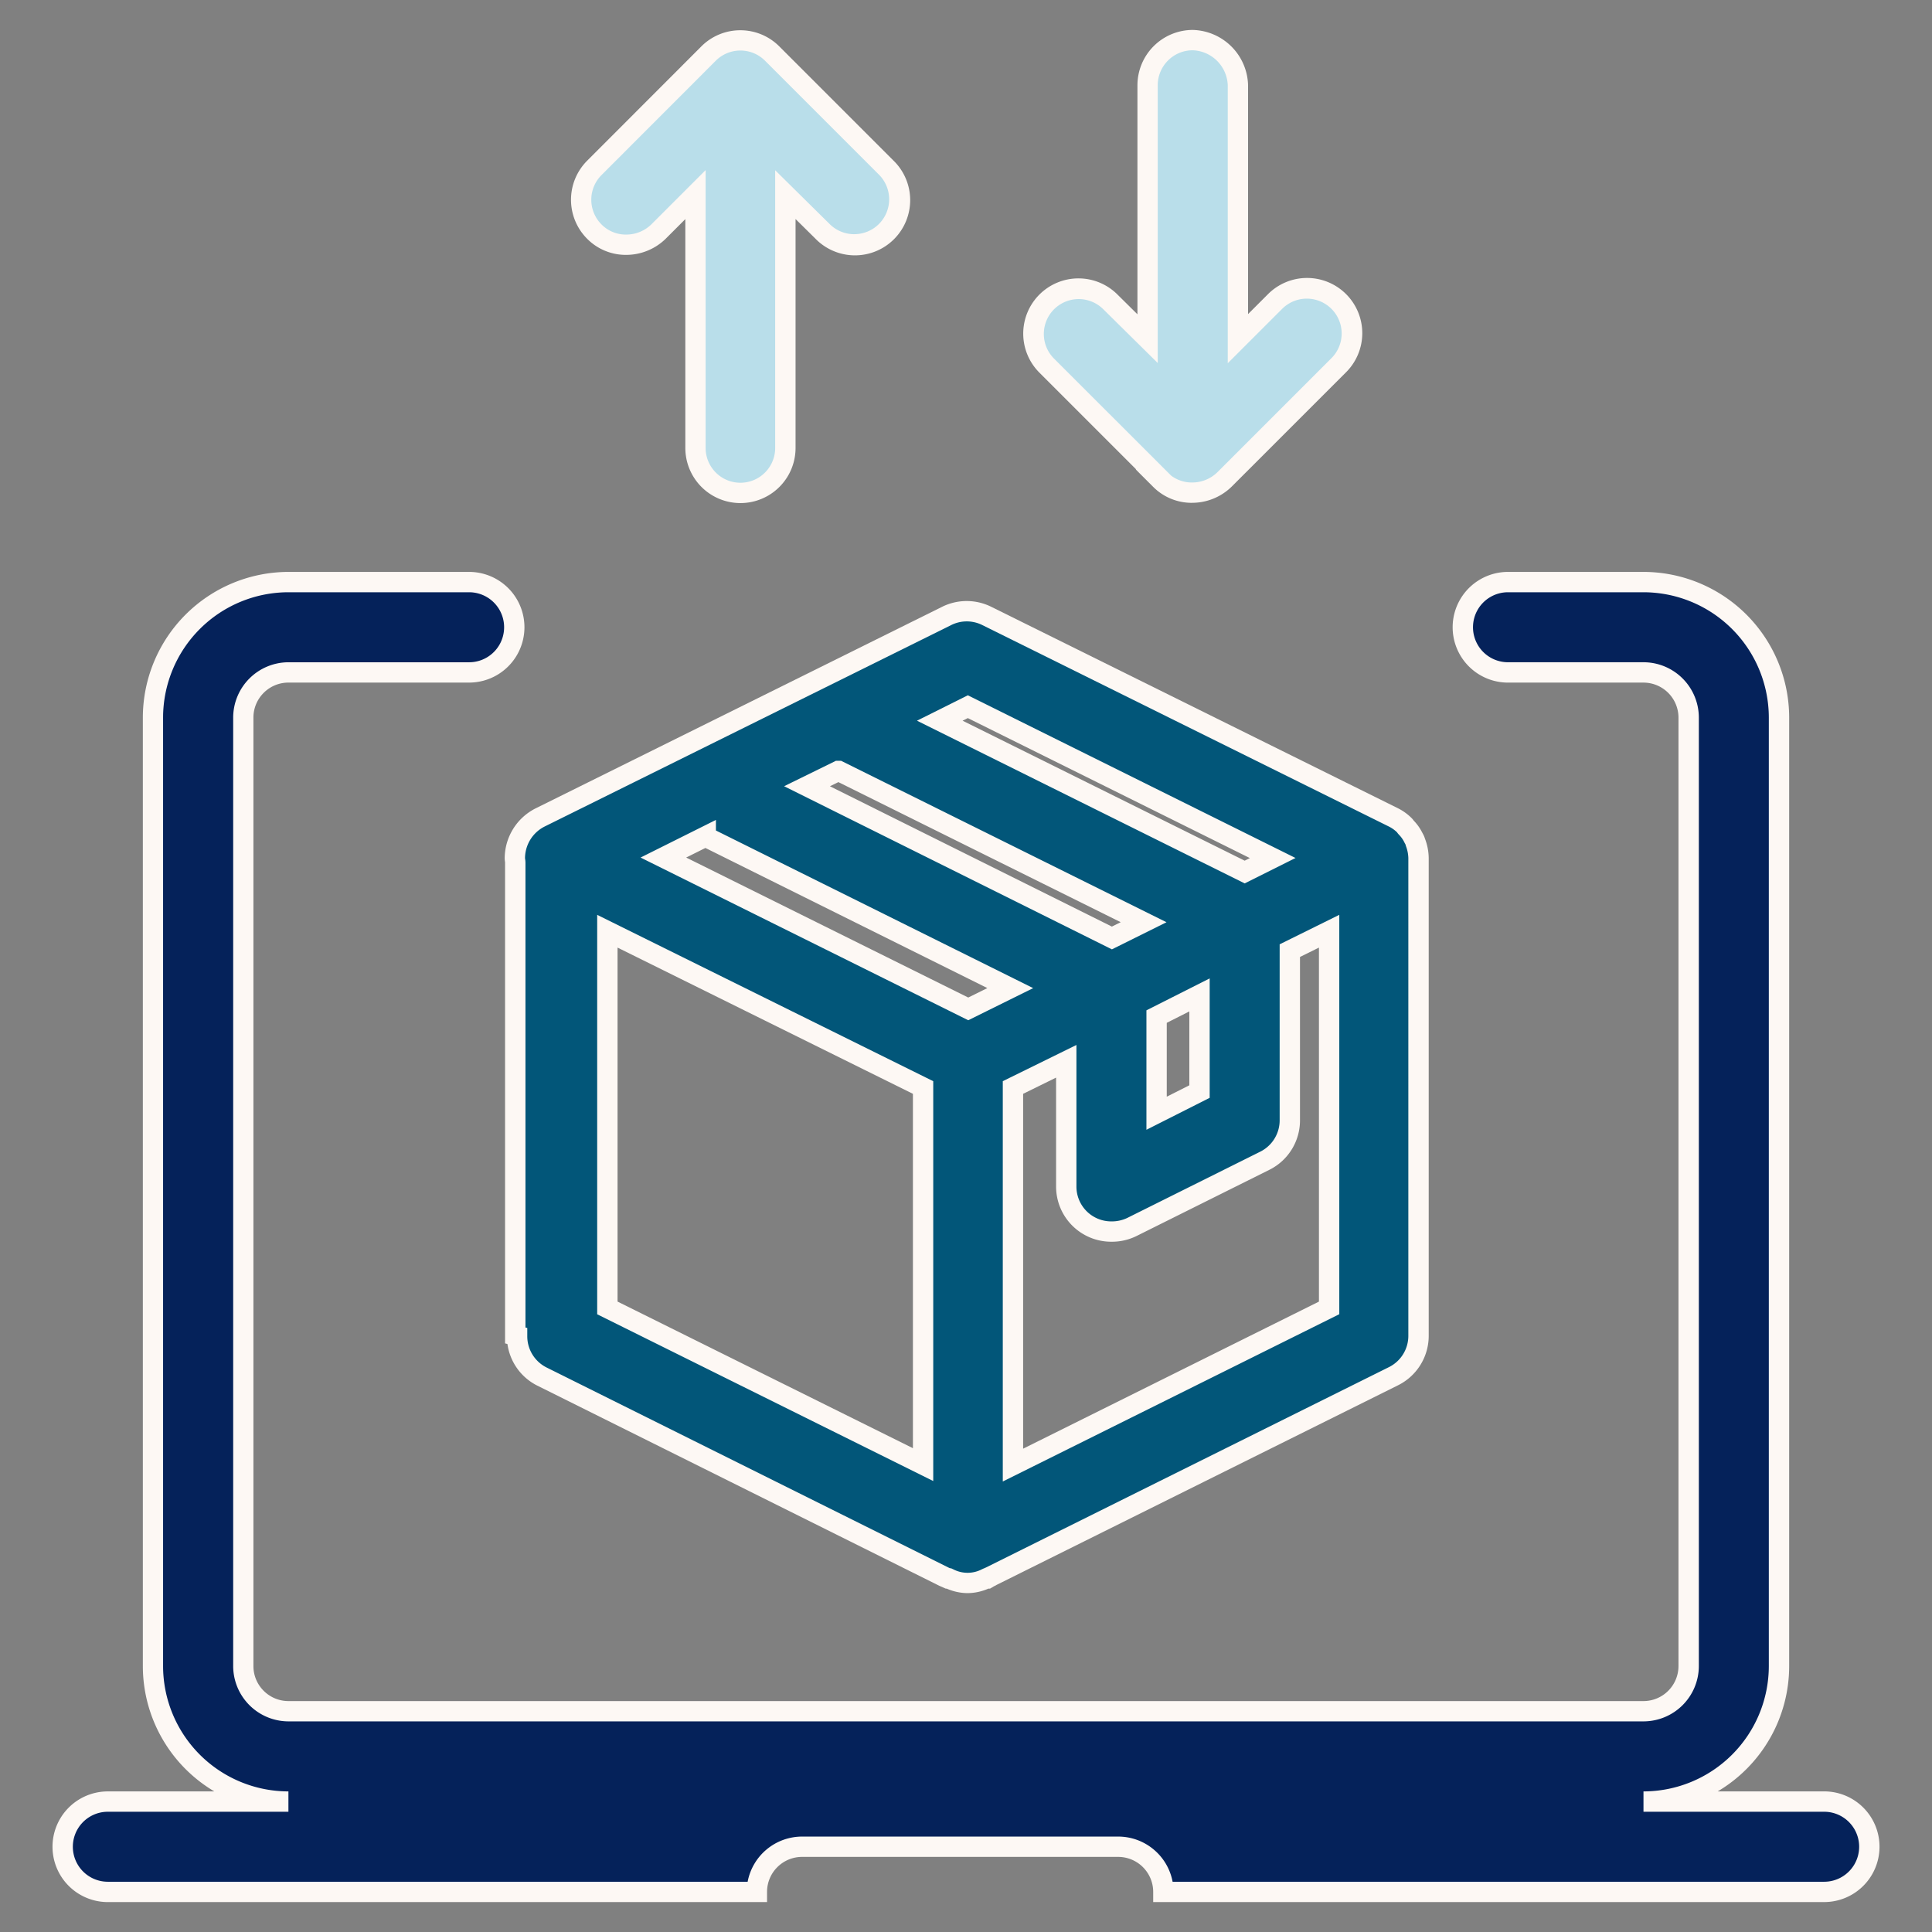
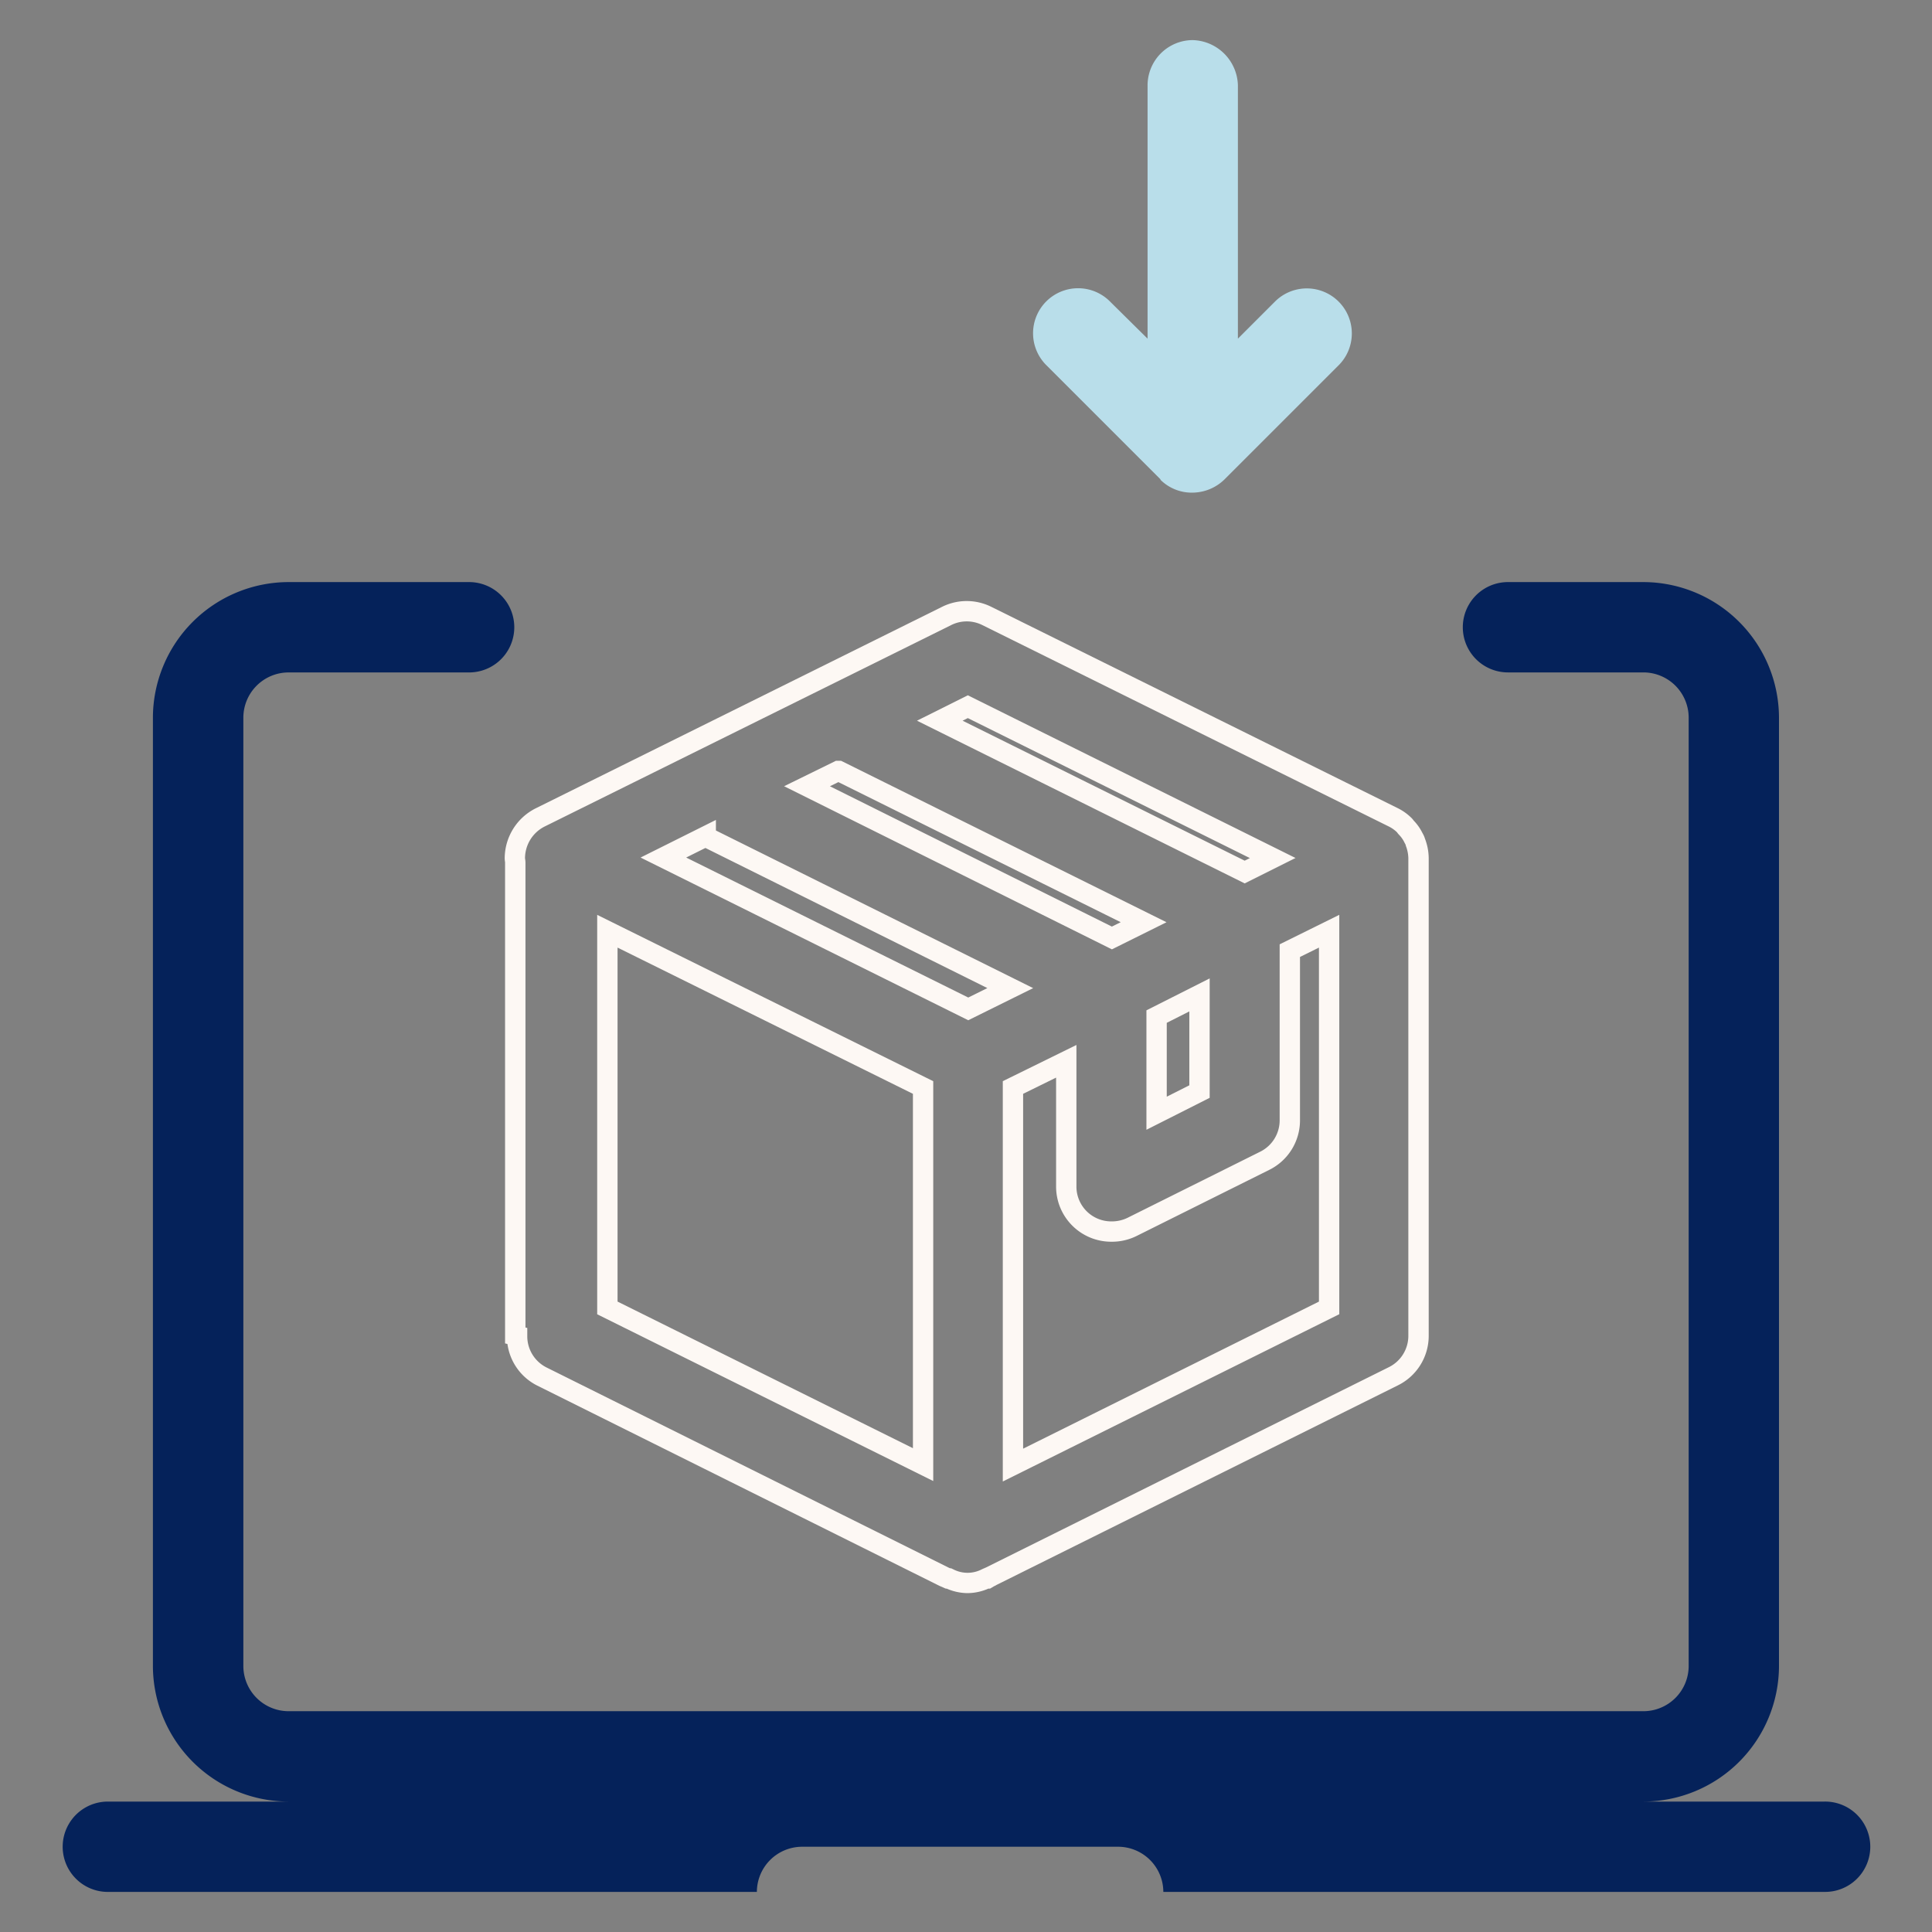
<svg xmlns="http://www.w3.org/2000/svg" xml:space="preserve" width="95" height="95">
  <rect width="100%" height="100%" fill="#808080" stroke="none" />
  <path fill="#05225A" d="M89.697 88.587h-8.884a6.682 6.682 0 0 0 6.663-6.664V35.285a6.682 6.682 0 0 0-6.663-6.663h-6.662a2.221 2.221 0 1 0-.002 4.442h6.665a2.227 2.227 0 0 1 2.221 2.221v46.638a2.227 2.227 0 0 1-2.221 2.22H14.182a2.227 2.227 0 0 1-2.216-2.22V35.285a2.227 2.227 0 0 1 2.216-2.22h8.884a2.221 2.221 0 0 0 .002-4.443H14.182a6.682 6.682 0 0 0-6.663 6.663v46.638a6.682 6.682 0 0 0 6.663 6.664H5.303a2.221 2.221 0 0 0 0 4.442h31.914a2.227 2.227 0 0 1 2.221-2.221h15.544a2.227 2.227 0 0 1 2.221 2.22h32.494a2.221 2.221 0 1 0 0-4.441z" />
-   <path fill="#FDF8F4" d="M89.697 93.529H56.705v-.5a1.723 1.723 0 0 0-1.723-1.722H39.438c-.95.002-1.72.771-1.721 1.722v.5H5.303a2.721 2.721 0 0 1 0-5.442h5.236a7.167 7.167 0 0 1-3.515-6.164V35.285a7.171 7.171 0 0 1 7.158-7.163h8.884a2.721 2.721 0 0 1 .002 5.442H14.182c-.95.002-1.72.771-1.721 1.721v46.638c0 .95.77 1.72 1.721 1.722h66.631a1.723 1.723 0 0 0 1.721-1.722V35.285a1.723 1.723 0 0 0-1.721-1.72h-6.662a2.721 2.721 0 0 1 0-5.443h6.663a7.171 7.171 0 0 1 7.163 7.163v46.638a7.167 7.167 0 0 1-3.515 6.163h5.236a2.721 2.721 0 1 1 0 5.442h-.001zm-32.038-1h32.038a1.721 1.721 0 0 0 0-3.442h-8.884v-1a6.17 6.17 0 0 0 6.163-6.164V35.285a6.17 6.17 0 0 0-6.163-6.163h-6.662a1.721 1.721 0 0 0 0 3.442h6.663a2.724 2.724 0 0 1 2.721 2.721v46.638a2.724 2.724 0 0 1-2.721 2.72H14.182a2.724 2.724 0 0 1-2.716-2.72V35.285a2.724 2.724 0 0 1 2.716-2.72h8.884a1.721 1.721 0 0 0 .002-3.443H14.182a6.17 6.17 0 0 0-6.163 6.163v46.638a6.17 6.17 0 0 0 6.163 6.164v1H5.303a1.721 1.721 0 0 0 0 3.442h31.46a2.726 2.726 0 0 1 2.675-2.221h15.544c1.31 0 2.434.933 2.677 2.22z" />
-   <path fill="#025679" d="M25.424 65.689a2.227 2.227 0 0 0 1.221 2l19.766 9.838.2.09h.044a2.023 2.023 0 0 0 1.843 0h.044l.111-.068a.316.316 0 0 0 .089-.044l19.788-9.838a2.227 2.227 0 0 0 1.221-2V42.192a2.307 2.307 0 0 0-.153-.782.789.789 0 0 0-.089-.2 1.927 1.927 0 0 0-.355-.512c-.044-.044-.067-.089-.089-.11a2.093 2.093 0 0 0-.555-.4l-19.989-9.9a2.211 2.211 0 0 0-1.977 0l-19.987 9.904a2.248 2.248 0 0 0-1.244 2c0 .09.022.155.022.222v23.253l.089.022zm4.442-19.9 15.524 7.683v18.546L29.866 64.31V45.79zm4.837-4.641 14.969 7.44-2.061 1.022-14.991-7.44 2.083-1.044v.022zm6.534-3.238 14.991 7.44-1.555.777-14.991-7.467 1.532-.755.023.005zm15.635 12.077 2.11-1.066v4.753l-2.11 1.066v-4.753zM49.81 72.018V53.473l2.621-1.287v6.152a2.218 2.218 0 0 0 1.044 1.888 2.2 2.2 0 0 0 1.177.333c.346.003.688-.073 1-.222l6.551-3.265a2.227 2.227 0 0 0 1.221-2v-8.327l1.932-.955v18.52L49.81 72.04v-.022zm-2.221-37.267 14.991 7.44-1.377.688-14.991-7.44 1.377-.688z" />
  <path fill="#FDF8F4" d="M47.566 78.337a2.616 2.616 0 0 1-1.016-.222h-.047l-.317-.14-19.763-9.84a2.7 2.7 0 0 1-1.471-2.048l-.117-.03V42.395a1.277 1.277 0 0 1-.018-.2 2.76 2.76 0 0 1 1.52-2.446l19.986-9.91c.762-.38 1.66-.38 2.422 0l19.986 9.9a2.6 2.6 0 0 1 .687.494c.03.031.059.065.084.1l.009.013c.175.18.32.387.432.612.053.09.096.184.126.283.116.301.178.62.183.942v23.484a2.713 2.713 0 0 1-1.5 2.446l-19.749 9.82a.774.774 0 0 1-.129.068l-.191.114h-.08c-.327.144-.68.22-1.037.222zm-.849-1.222h.048l.1.046c.446.235.978.235 1.424 0l.1-.046h.014l.044-.026.018-.004 19.842-9.866c.584-.294.95-.896.944-1.55V42.192a1.793 1.793 0 0 0-.125-.606v-.013a.555.555 0 0 0-.031-.081l-.017-.027-.014-.028a1.421 1.421 0 0 0-.262-.38.986.986 0 0 1-.109-.132 1.586 1.586 0 0 0-.405-.286l-19.985-9.903a1.711 1.711 0 0 0-1.531 0l-19.99 9.905c-.588.295-.96.894-.966 1.551a.491.491 0 0 0 .006.051c.01.057.015.114.016.171v22.862l.089.022v.39c-.007.656.36 1.258.945 1.552l19.756 9.834.089.041zm2.592-4.267V53.163l3.621-1.78v6.955a1.711 1.711 0 0 0 1.721 1.72c.268.004.533-.054.776-.168l6.552-3.265c.584-.295.95-.897.944-1.551v-8.64l2.932-1.45v19.638l-16.546 8.226zm1-19.063v17.449l14.546-7.232V46.595l-.932.46v8.018a2.713 2.713 0 0 1-1.5 2.446l-6.55 3.264c-.38.185-.799.28-1.222.275a2.711 2.711 0 0 1-2.721-2.72v-5.35l-1.621.797zm-4.42 19.04-16.524-8.2v-19.64l16.524 8.179v19.662zm-15.523-8.824L44.89 71.21V53.785l-14.524-7.19V64zm26.006-8.449V49.68l3.11-1.57v5.872l-3.11 1.571zm1-5.258v3.632l1.11-.56v-3.633l-1.11.561zm-9.762-.127-16.112-8 3.705-1.85v.52l15.6 7.751-3.193 1.58zm-13.869-8 13.87 6.884.939-.465-13.864-6.89-.945.471zm20.933 4.514L38.556 38.66l2.547-1.25h.256l16 7.938-2.685 1.334zm-13.865-8.019 13.864 6.9.434-.216-13.882-6.888-.416.204zm20.394 4.776-16.113-8 2.5-1.249 16.113 8-2.5 1.25zm-13.871-8 13.871 6.883.256-.127-13.87-6.884-.257.128z" />
  <path fill="#B9DEEA" d="M57.05 23.58c.417.42.986.652 1.577.644a2.275 2.275 0 0 0 1.577-.644l5.619-5.618a2.214 2.214 0 0 0-3.131-3.132l-1.822 1.822V4.192a2.287 2.287 0 0 0-2.221-2.22 2.227 2.227 0 0 0-2.221 2.22v12.46l-1.821-1.8a2.214 2.214 0 1 0-3.131 3.13l5.6 5.6-.026-.002z" />
-   <path fill="#FDF8F4" d="M58.628 24.725a2.672 2.672 0 0 1-1.93-.791l-.854-.854h.022l-4.743-4.743a2.715 2.715 0 1 1 3.839-3.84l.968.957V4.193a2.724 2.724 0 0 1 2.719-2.721 2.792 2.792 0 0 1 2.721 2.72v11.252l.968-.968a2.715 2.715 0 1 1 3.839 3.84l-5.629 5.628a2.786 2.786 0 0 1-1.92.78zm-1.043-1.34c.3.227.667.346 1.043.34.459-.001.9-.18 1.228-.5l5.614-5.614a1.714 1.714 0 1 0-2.424-2.424l-2.675 2.674V4.193a1.789 1.789 0 0 0-1.722-1.721c-.95 0-1.72.77-1.721 1.72V17.85l-2.673-2.64a1.714 1.714 0 1 0-2.427 2.422l5.757 5.754z" />
-   <path fill="#B9DEEA" d="M30.795 12.033a2.275 2.275 0 0 0 1.577-.644l1.823-1.823v12.46a2.21 2.21 0 0 0 4.42.005V9.567l1.821 1.8a2.214 2.214 0 1 0 3.131-3.131l-5.6-5.6a2.212 2.212 0 0 0-3.131 0l-5.614 5.62a2.212 2.212 0 0 0 1.577 3.776h-.004z" />
-   <path fill="#FDF8F4" d="M36.407 1.488a2.7 2.7 0 0 1 1.919.8l5.6 5.6a2.715 2.715 0 1 1-3.839 3.839l-.968-.956v11.256a2.71 2.71 0 0 1-5.42 0V10.774l-.977.977a2.786 2.786 0 0 1-1.921.782 2.672 2.672 0 0 1-1.93-.792 2.717 2.717 0 0 1 0-3.838l5.616-5.622a2.7 2.7 0 0 1 1.92-.793zm5.6 10.027a1.715 1.715 0 0 0 1.212-2.928l-5.6-5.6a1.712 1.712 0 0 0-2.424 0L29.576 8.61a1.716 1.716 0 0 0 0 2.424 1.67 1.67 0 0 0 1.223.5c.459-.001.9-.18 1.228-.5l2.67-2.67v13.662a1.71 1.71 0 1 0 3.42.003V8.371l2.673 2.64c.32.323.757.505 1.213.505l.004-.001z" />
</svg>